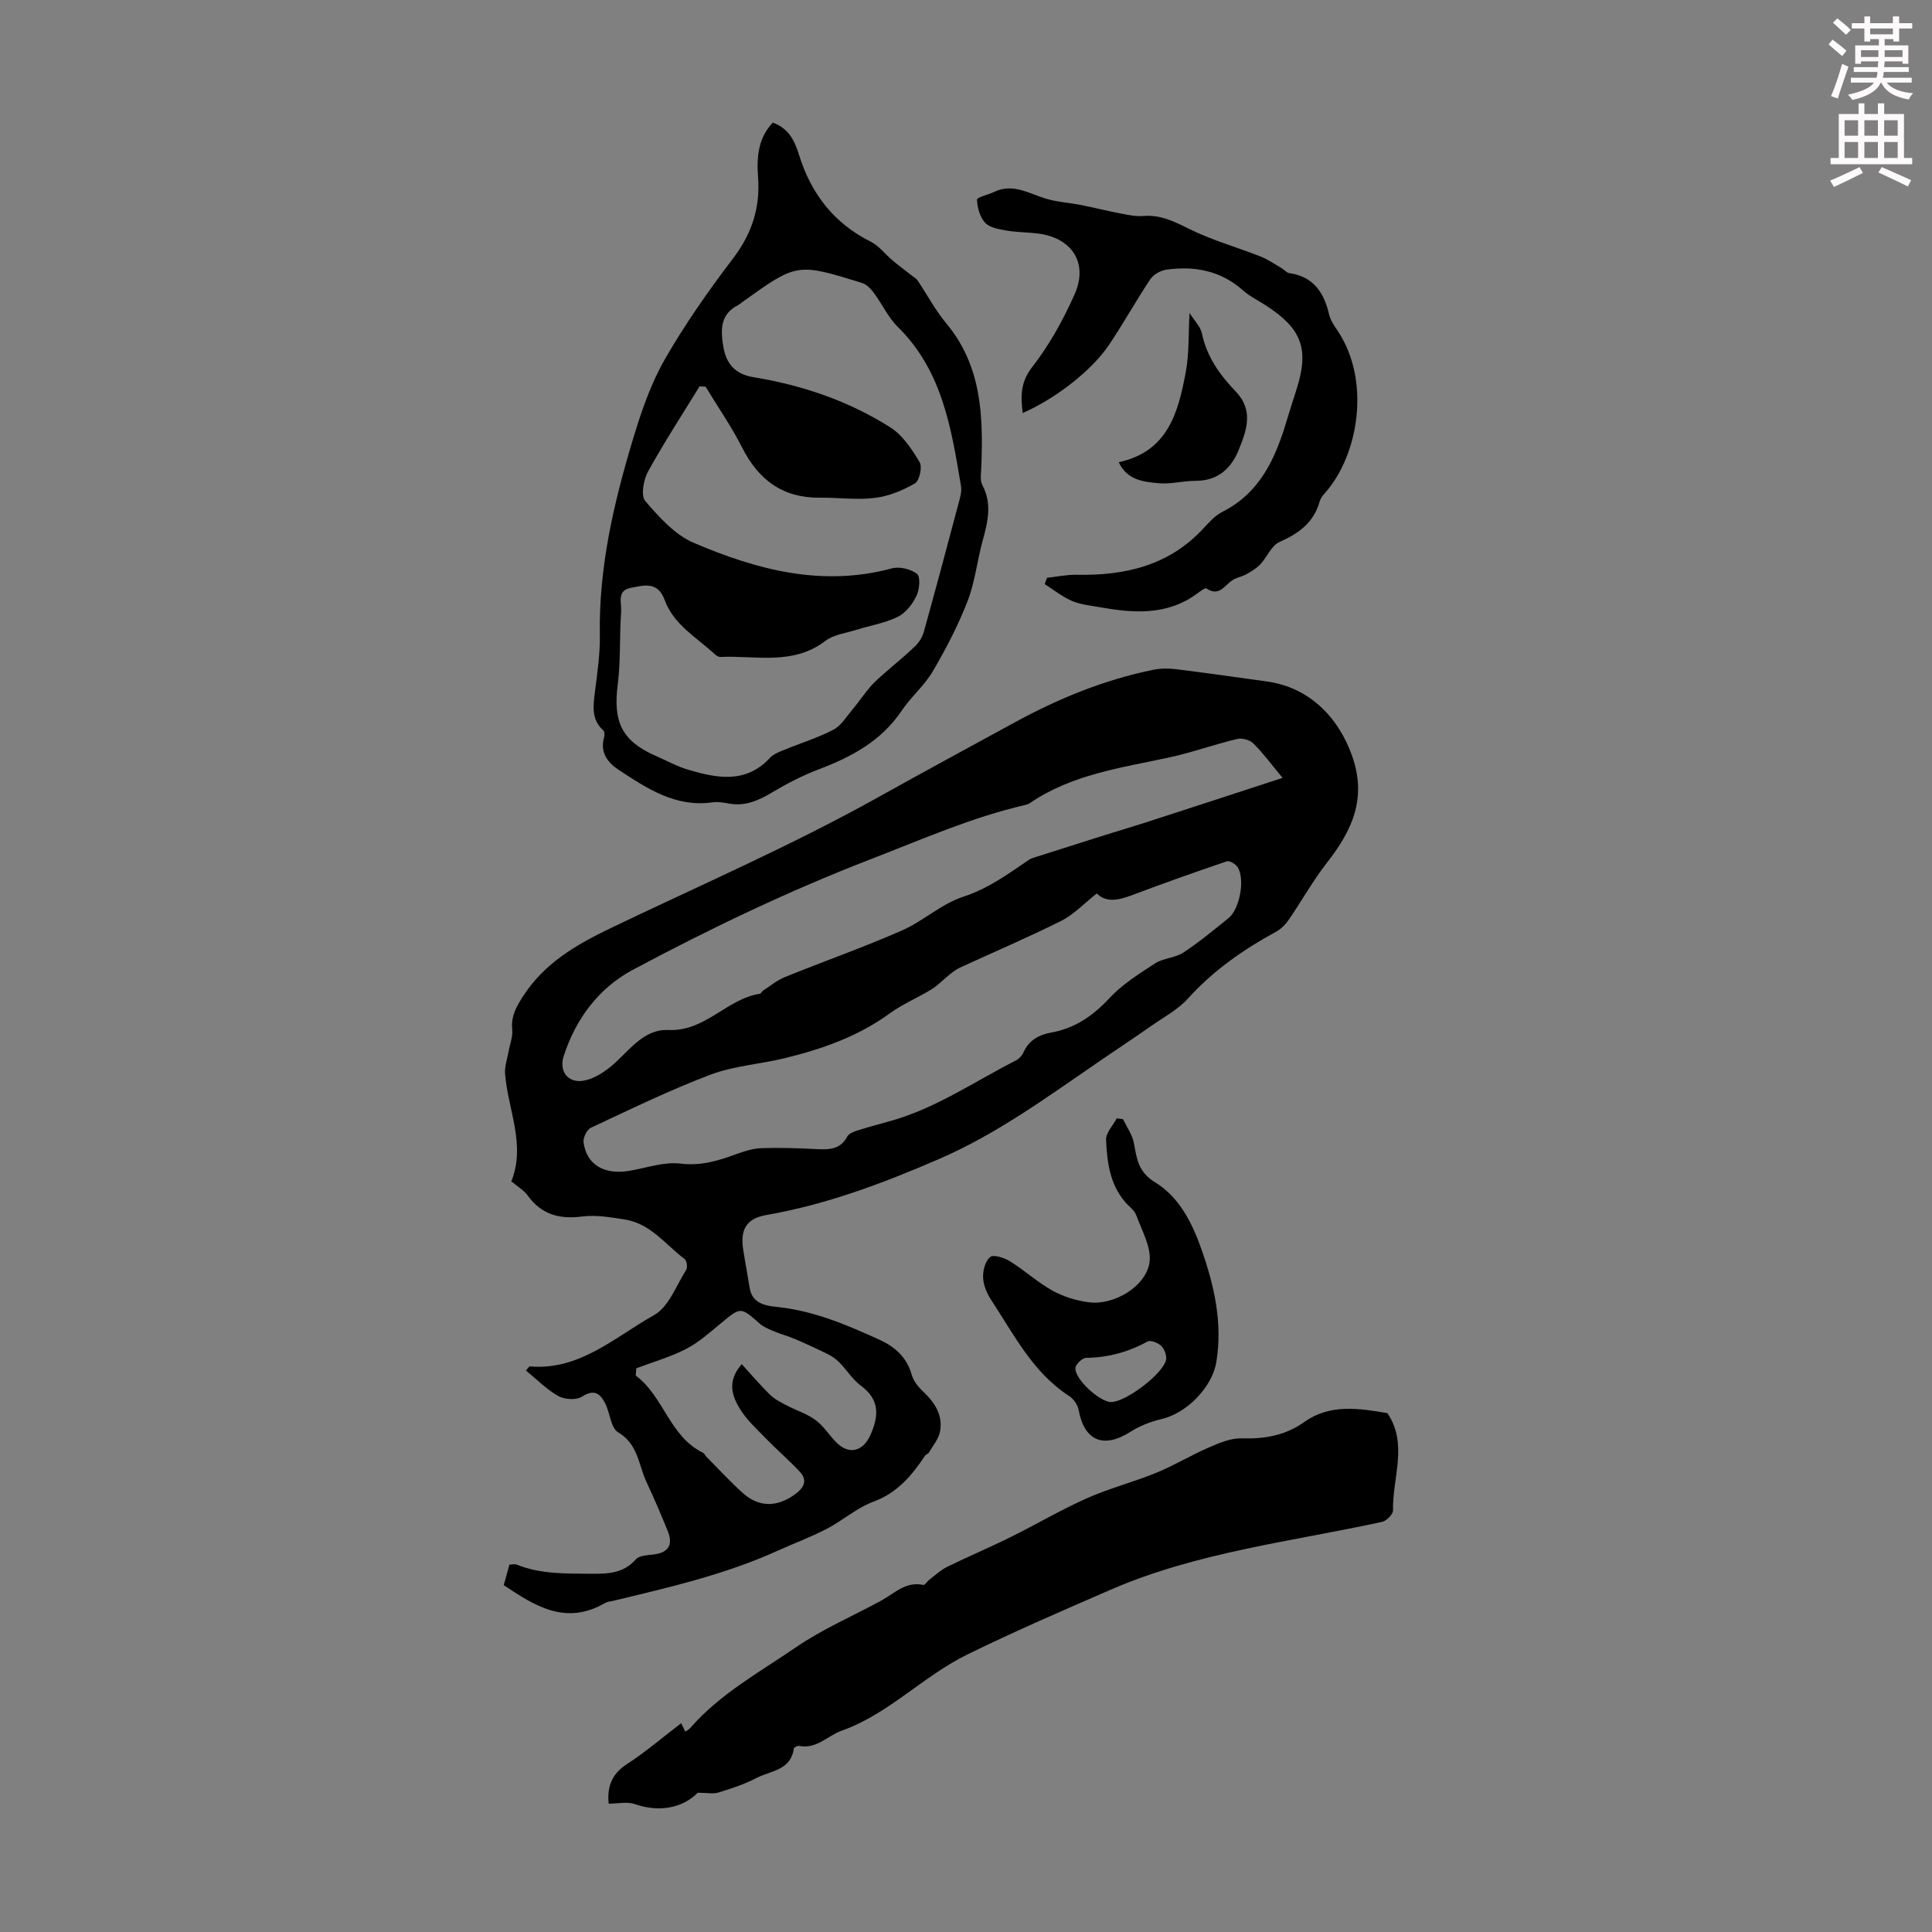
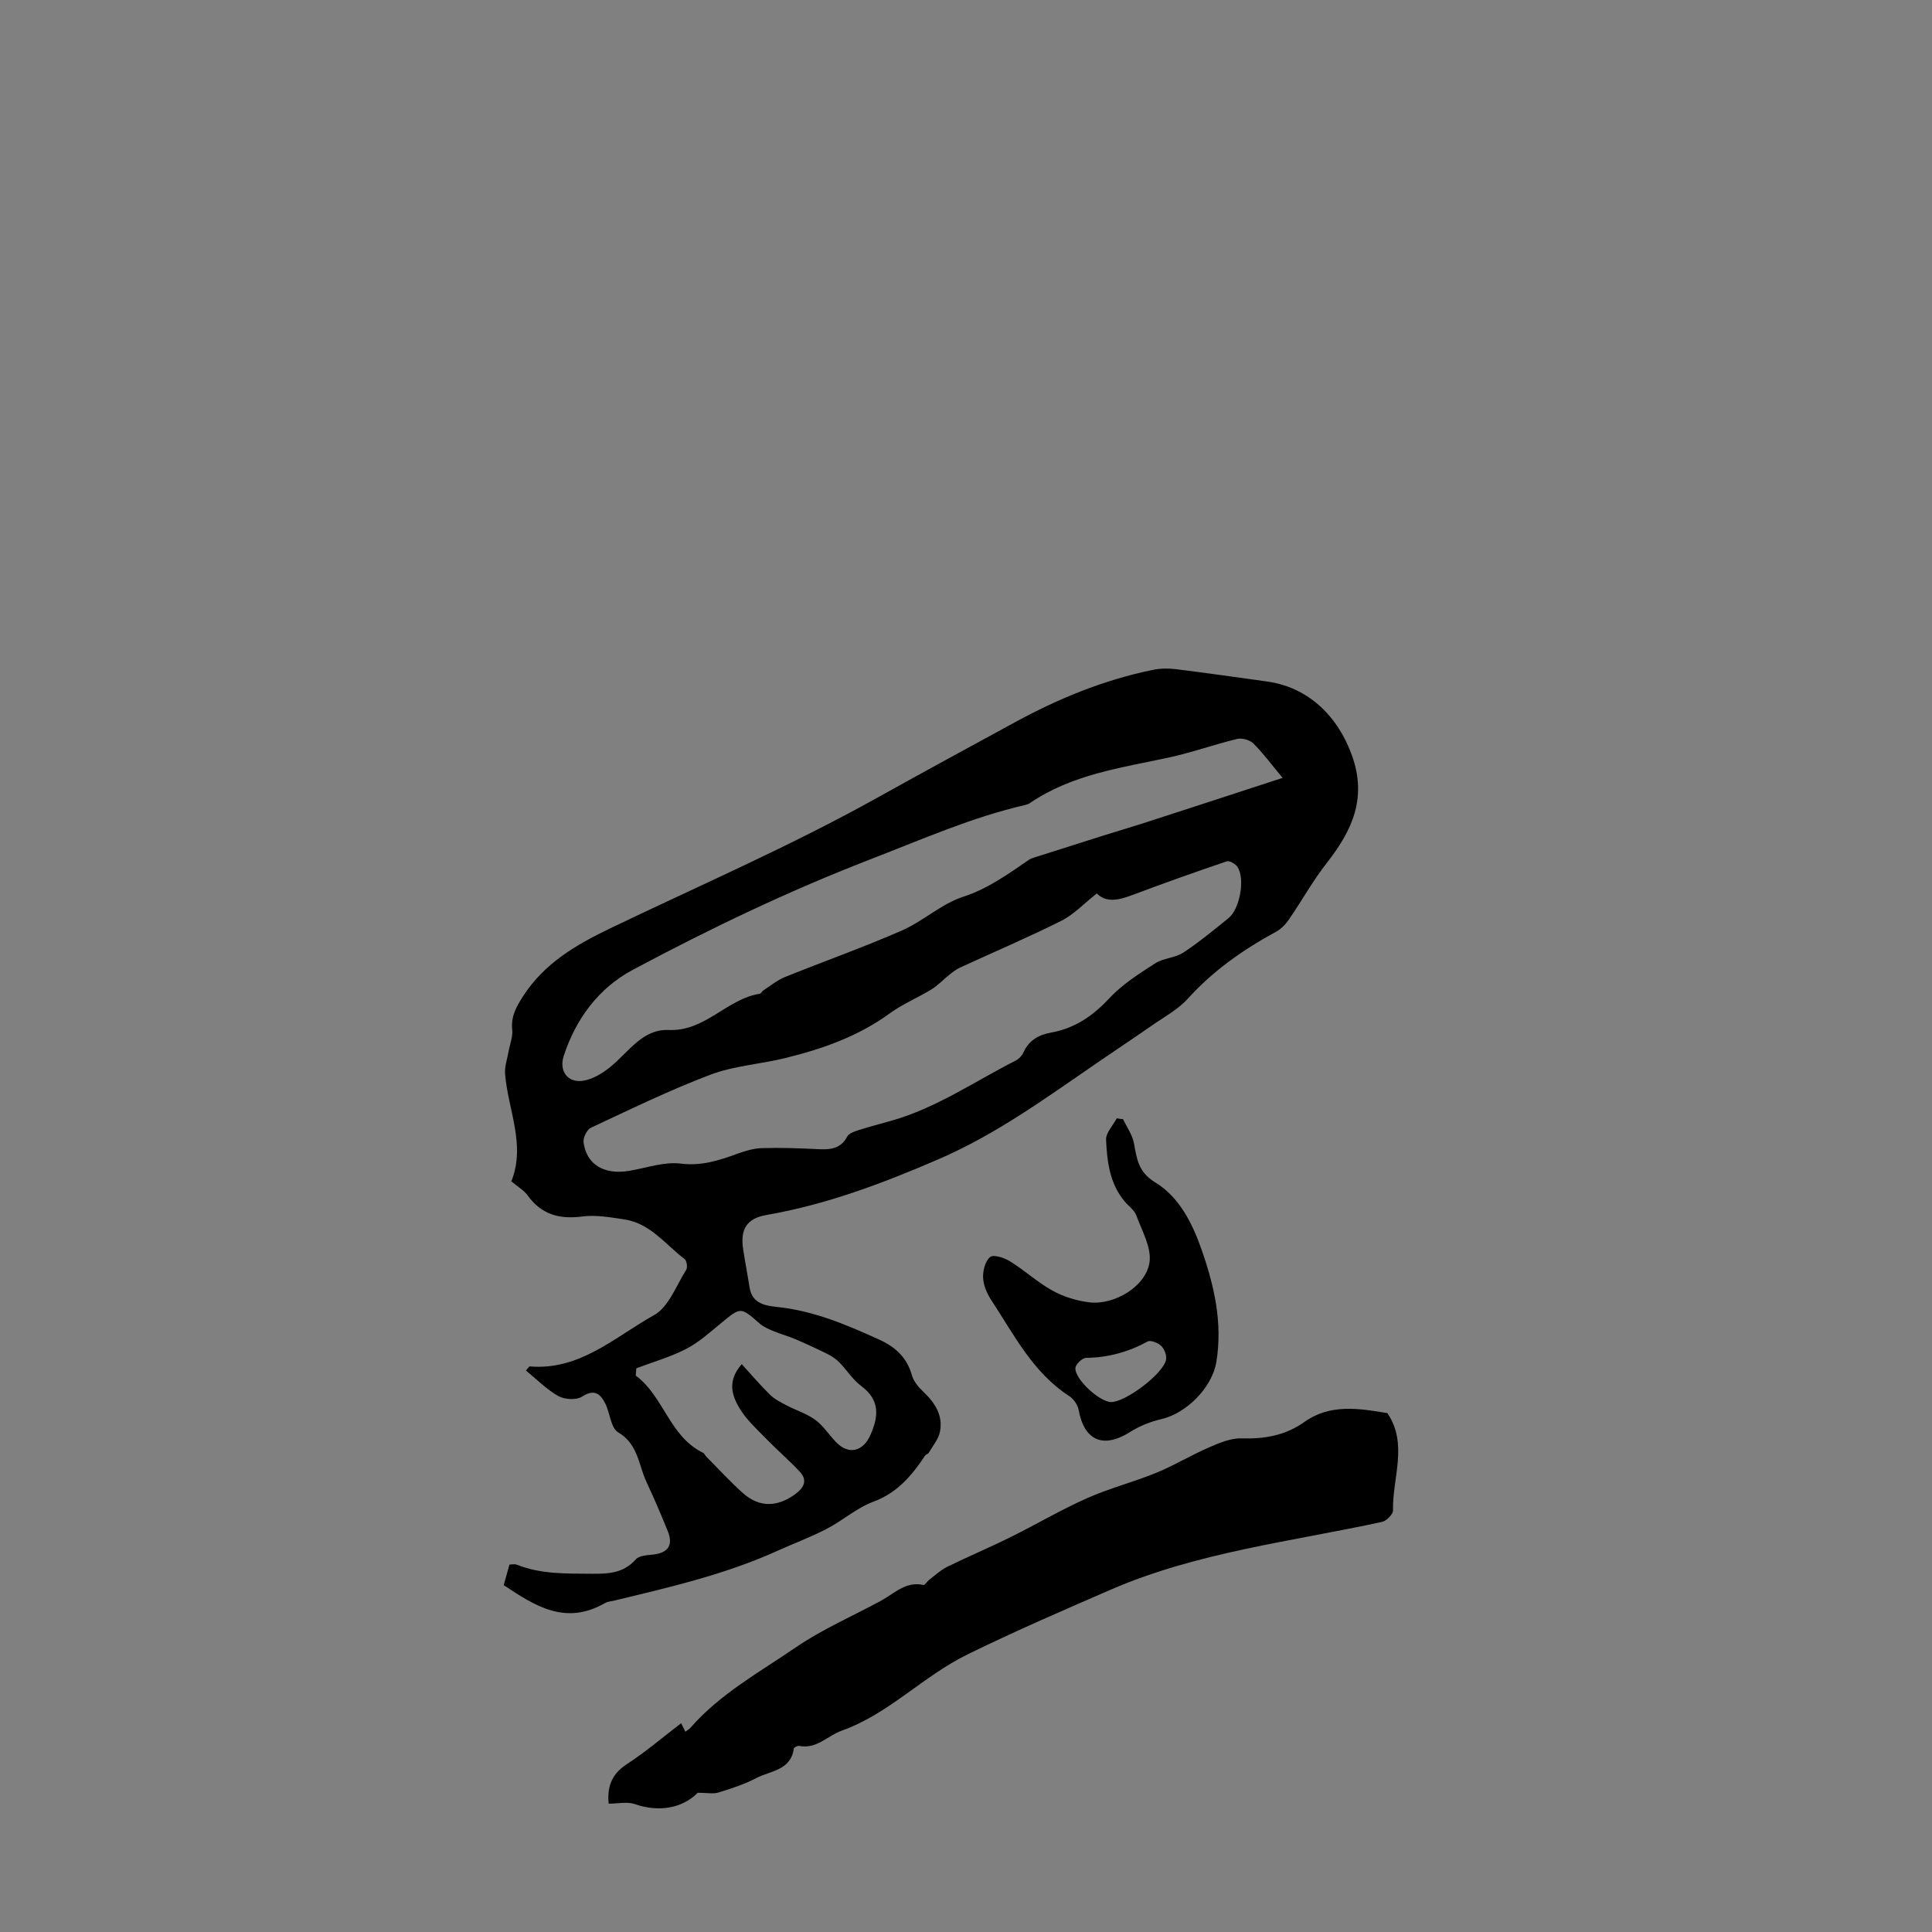
<svg xmlns="http://www.w3.org/2000/svg" enable-background="new 0 0 400 400" viewBox="0 0 400 400">
  <rect x="0" y="0" width="400" height="400" fill="#808080" stroke="none" />
-   <path d="m378.6 9.2.8-1c.9.7 1.9 1.4 2.9 2.3l-.9 1.1c-1.1-.9-2-1.7-2.8-2.4zm.5 10.7c.9-2.1 1.6-4.3 2.3-6.7.4.2.8.4 1.3.6-.7 2.1-1.5 4.3-2.2 6.6zm.4-15.2.9-.9c1 .8 2 1.6 2.8 2.4l-1 1c-1-.9-1.9-1.8-2.7-2.5zm12.5-1.3h1.2v1.4h2.7v1.1h-2.7v2.7h-1.2v-.5h-1.8v1.3h4.9v3.8h-1.2v-.5h-3.7c0 .4-.1.9-.1 1.2h5.1v1h-5.2c0 .5-.1.9-.2 1.2h6v1h-5.2c1.1 1.3 2.9 2 5.5 2.2-.4.4-.7.8-.9 1.3-2.9-.5-4.8-1.6-5.7-3.5h-.1c-.8 1.7-2.7 2.9-5.9 3.6-.2-.4-.6-.8-.9-1.1 2.8-.6 4.6-1.4 5.4-2.5h-4.8v-1h5.3c.1-.3.2-.7.2-1.2h-4.9v-1h5c0-.4 0-.8.1-1.2h-3.6v.5h-1.2v-3.8h4.9v-1.3h-1.8v.5h-1.2v-2.7h-2.6v-1.1h2.6v-1.4h1.2v1.4h4.7v-1.4zm-6.7 8.4h3.6c0-.4 0-.9 0-1.4h-3.6zm1.9-4.7h4.7v-1.2h-4.7zm6.7 3.3h-3.7v1.4h3.7z" fill="#fcfafa" />
-   <path d="m384.7 21.4h1.3v2.2h2.8v-2.2h1.3v2.2h4.1v9.1h1.7v1.3h-16.9v-1.3h1.7v-9.1h4.1v-2.2zm.3 13.2.7 1.2c-1.8.9-3.8 1.9-6 2.9-.2-.4-.5-.8-.8-1.3 2.4-1 4.4-2 6.1-2.8zm-3.1-6.5h2.8v-3.2h-2.8zm0 4.6h2.8v-3.3h-2.8zm4.1-4.6h2.8v-3.2h-2.8zm0 4.6h2.8v-3.3h-2.8zm3.6 1.9c2.1.9 4.1 1.8 6.1 2.7l-.7 1.3c-2.2-1.1-4.2-2-6.1-2.9zm3.3-9.7h-2.8v3.2h2.8zm-2.8 7.8h2.8v-3.3h-2.8z" fill="#fcfafa" />
  <g fill="#010000">
    <path d="m104.29 328.19c.46-1.67.79-2.85 1.19-4.26.47 0 1.06-.16 1.52.02 5.02 2.01 10.27 1.83 15.53 1.88 3.46.03 6.59-.12 9.13-3 .7-.8 2.41-.83 3.68-.99 3.02-.37 4.08-1.97 2.91-4.85-1.39-3.41-2.83-6.81-4.4-10.15-1.67-3.56-1.72-7.86-5.88-10.3-1.52-.89-1.66-3.99-2.66-5.97-1.02-2.01-2.26-3.05-4.79-1.42-1.18.76-3.62.62-4.92-.11-2.45-1.38-4.49-3.48-6.71-5.29.52-.57.67-.86.79-.85 10.37.89 17.65-6.11 25.74-10.62 3.03-1.69 4.58-6.1 6.65-9.37.32-.5.12-1.91-.33-2.24-3.96-2.99-7.08-7.38-12.41-8.19-2.9-.44-5.92-.99-8.76-.62-4.76.62-8.49-.4-11.35-4.39-.72-1-1.91-1.67-3.42-2.95.15.54-.02.29.05.12 3.07-7.65-.69-14.88-1.28-22.31-.12-1.51.45-3.07.72-4.61.27-1.51.91-3.06.76-4.53-.29-2.78.84-4.75 2.3-7.01 4.41-6.81 10.98-10.6 17.98-13.97 18.52-8.9 37.45-17.09 55.36-27.08 9.4-5.24 18.87-10.38 28.33-15.53 9.08-4.96 18.56-8.85 28.72-10.92 1.51-.31 3.14-.33 4.67-.14 6.32.78 12.63 1.68 18.94 2.56 8.59 1.2 14.66 7.23 17.55 15.29 3.19 8.9.02 15.6-5.21 22.28-2.88 3.68-5.17 7.83-7.83 11.7-.67.98-1.59 1.94-2.62 2.51-6.8 3.71-13.05 8.05-18.3 13.87-2.05 2.27-4.94 3.81-7.5 5.6-3.55 2.48-7.17 4.87-10.74 7.32-10.78 7.37-21.24 15.1-33.44 20.36-11.56 4.99-23.15 9.36-35.57 11.52-4.11.72-5.47 2.93-4.82 7.16.41 2.65.92 5.28 1.34 7.93.54 3.4 3.52 3.72 5.85 3.97 7.49.8 14.23 3.68 20.95 6.73 3.3 1.5 5.74 3.66 6.77 7.34.36 1.29 1.38 2.52 2.39 3.47 2.41 2.29 4.1 4.89 3.44 8.27-.3 1.54-1.48 2.91-2.3 4.33-.15.27-.6.36-.78.62-2.73 4.1-5.72 7.69-10.68 9.53-3.46 1.28-6.39 3.92-9.72 5.65-3.27 1.7-6.75 2.98-10.1 4.5-10.91 4.95-22.52 7.6-34.09 10.39-.54.13-1.15.15-1.62.42-8.28 4.82-14.7.52-21.03-3.67zm122.79-143.21c-2.65 2.09-4.76 4.37-7.36 5.67-6.88 3.45-13.98 6.46-20.98 9.69-.77.36-1.47.9-2.14 1.43-1.26 1-2.37 2.22-3.72 3.05-2.84 1.75-5.99 3.04-8.67 4.99-6.55 4.78-13.99 7.38-21.72 9.27-5.1 1.25-10.51 1.58-15.37 3.41-8.44 3.19-16.59 7.17-24.78 11-.83.39-1.66 2.08-1.52 3.04.64 4.64 4.3 6.76 9.52 5.87 3.52-.6 7.15-1.91 10.56-1.49 4.28.53 7.88-.62 11.65-2 1.65-.6 3.42-1.15 5.15-1.2 3.8-.12 7.61.01 11.41.2 2.57.13 4.87.09 6.3-2.59.35-.65 1.4-1.04 2.22-1.3 2.31-.74 4.67-1.34 7.01-2.01 9.27-2.64 17.18-8.13 25.65-12.43.65-.33 1.29-1 1.59-1.66 1.12-2.53 3.17-3.67 5.72-4.13 4.92-.88 8.67-3.45 12.09-7.13 2.67-2.87 6.15-5.06 9.48-7.21 1.7-1.1 4.11-1.11 5.81-2.22 3.27-2.14 6.3-4.67 9.36-7.13 2.34-1.88 3.48-8.07 1.9-10.56-.41-.65-1.68-1.41-2.25-1.21-6.65 2.25-13.26 4.61-19.83 7.08-2.72 1.01-5.2 1.47-7.08-.43zm38.47-23.93c-2.43-2.91-4.08-5.18-6.06-7.13-.74-.73-2.34-1.17-3.35-.93-4.77 1.15-9.42 2.83-14.21 3.86-9.92 2.14-20.06 3.5-28.73 9.44-.27.18-.61.29-.93.37-11.03 2.54-21.29 7.09-31.8 11.15-17.06 6.59-33.43 14.42-49.47 22.99-7.02 3.75-11.79 10.12-14.29 17.84-1 3.1.82 5.58 3.95 5.13 1.99-.29 4.02-1.52 5.64-2.82 3.78-3.04 6.7-7.94 12.11-7.7 7.62.34 12.05-6.44 18.89-7.5.27-.04.45-.5.72-.68 1.47-.95 2.85-2.11 4.44-2.76 8.06-3.26 16.28-6.16 24.25-9.65 4.42-1.94 8.2-5.53 12.72-7 5.19-1.69 9.3-4.72 13.61-7.65.35-.24.79-.38 1.2-.51 4.82-1.54 9.65-3.07 14.47-4.59 3.06-.96 6.13-1.86 9.18-2.85 9.06-2.93 18.12-5.9 27.66-9.01zm-133.81 122.24c-.04.5-.08 1-.12 1.51 5.85 4.34 6.96 12.59 13.95 15.99.27.13.4.53.64.77 2.51 2.53 4.93 5.17 7.58 7.55 3.38 3.03 7.14 2.96 10.85.24 1.85-1.36 2.61-2.88.91-4.69-2.2-2.35-4.66-4.45-6.9-6.76-1.92-1.98-4.04-3.89-5.46-6.21-1.61-2.64-2.73-5.7.38-9.26 2.03 2.22 3.84 4.36 5.83 6.31.95.93 2.2 1.57 3.4 2.2 1.98 1.05 4.22 1.72 6 3.03 1.68 1.23 2.85 3.13 4.34 4.65 2.6 2.66 5.56 1.9 7.07-1.52 1.73-3.9 1.99-7.25-1.91-10.15-1.76-1.31-2.99-3.32-4.55-4.91-.68-.69-1.54-1.26-2.41-1.7-2.18-1.08-4.39-2.1-6.62-3.06-1.5-.64-3.08-1.07-4.58-1.69-1-.42-2.07-.86-2.86-1.56-3.97-3.49-3.9-3.47-8.04-.05-2.3 1.9-4.58 3.96-7.2 5.31-3.27 1.68-6.86 2.7-10.3 4z" />
-     <path d="m160 25.39c3.22 1.15 4.49 3.64 5.42 6.64 2.47 8.01 7.2 14.19 14.87 18.02 1.71.85 2.97 2.58 4.48 3.85 1.3 1.09 2.68 2.1 4.02 3.16.41.32.91.6 1.19 1.01 1.99 2.95 3.66 6.16 5.93 8.87 7.36 8.81 7.68 19.22 7.25 29.87-.05 1.21-.29 2.64.23 3.62 2.09 3.96 1.08 7.77.01 11.69-1.11 4.1-1.55 8.43-3.08 12.35-1.95 5.02-4.47 9.86-7.19 14.51-1.73 2.96-4.51 5.28-6.44 8.15-4.22 6.29-10.39 9.58-17.21 12.17-3.3 1.25-6.49 2.89-9.52 4.7-2.88 1.73-5.7 3.01-9.14 2.35-1.09-.21-2.26-.39-3.34-.23-7.61 1.07-13.49-2.86-19.35-6.7-2.3-1.5-3.96-3.63-3.06-6.77.12-.43.11-1.17-.15-1.41-2.57-2.31-2.09-5.15-1.73-8.1.48-3.88 1.07-7.8 1-11.69-.24-14.06 2.93-27.53 6.95-40.82 1.69-5.59 3.65-11.27 6.54-16.3 4.18-7.28 9.06-14.21 14.14-20.9 3.9-5.12 5.61-10.55 5.12-16.85-.29-4.08.03-8.02 3.06-11.19zm-13.91 54.67c-.42-.02-.83-.04-1.25-.07-3.6 5.86-7.36 11.63-10.68 17.65-.94 1.71-1.52 4.99-.57 6.09 2.87 3.33 6.13 6.99 10.04 8.66 13.06 5.58 26.58 9.18 41.01 5.29 1.59-.43 3.95.13 5.22 1.14.75.59.52 3.22-.11 4.53-.82 1.7-2.21 3.54-3.84 4.34-2.65 1.31-5.7 1.8-8.56 2.7-2.2.69-4.74.98-6.48 2.31-6.72 5.12-14.38 2.99-21.73 3.31-.39.02-.86-.29-1.17-.58-3.75-3.47-8.5-6.1-10.35-11.19-1.46-4.01-4.41-3.03-7.11-2.51-2.87.56-1.78 3.22-1.91 4.98-.37 4.99-.07 10.04-.7 14.98-1.01 7.88.86 11.77 8.09 14.91 2.15.94 4.24 2.1 6.47 2.76 5.97 1.75 11.93 2.96 16.95-2.45.72-.77 1.85-1.22 2.87-1.63 3.41-1.4 6.97-2.49 10.23-4.18 1.6-.83 2.71-2.68 3.94-4.15 1.32-1.57 2.45-3.28 3.79-4.83.94-1.08 2.05-2.01 3.13-2.96 2.04-1.8 4.17-3.5 6.12-5.39.8-.78 1.48-1.88 1.78-2.95 2.45-8.83 4.82-17.68 7.17-26.54.31-1.18.72-2.47.53-3.61-2-11.91-3.83-23.87-13.08-32.98-2.03-2-3.27-4.77-5-7.1-.62-.83-1.49-1.72-2.43-2.01-13.47-4.18-13.47-4.15-24.88 4.04-.27.2-.53.43-.82.58-3.82 1.95-3.54 5.44-2.97 8.75.57 3.3 2.42 5.53 6.14 6.13 10.13 1.65 19.76 4.92 28.43 10.42 2.54 1.61 4.44 4.52 6.04 7.19.59.99-.04 3.84-.96 4.38-2.53 1.47-5.44 2.67-8.32 3.02-3.73.46-7.57-.09-11.37-.05-7.7.08-12.72-3.68-16.12-10.42-2.2-4.33-5.01-8.37-7.54-12.56z" />
    <path d="m144.46 371.17c-3.23 3.25-8.09 4.07-13.02 2.35-1.57-.55-3.5-.09-5.42-.09-.31-3.11.37-5.98 3.72-8.15 3.92-2.54 7.49-5.62 11.29-8.51.34.7.58 1.18.86 1.76.36-.27.76-.47 1.03-.78 6.14-7.05 14.31-11.52 21.86-16.69 5.5-3.77 11.74-6.45 17.63-9.65 2.77-1.5 5.11-4.07 8.77-3.26.31.07.78-.75 1.22-1.09 1.22-.92 2.36-2.01 3.71-2.67 4.36-2.14 8.85-4.03 13.2-6.19 5.27-2.61 10.36-5.62 15.73-8.01 4.66-2.07 9.67-3.35 14.39-5.28 3.69-1.51 7.14-3.62 10.8-5.21 2.17-.94 4.57-1.97 6.84-1.9 4.75.14 9.03-.59 12.97-3.39 5.32-3.79 11.26-2.84 17.2-1.84 4.35 6.41 1.02 13.39 1.17 20.13.02.81-1.35 2.19-2.27 2.39-18.84 4.08-38.31 6.3-56.04 13.98-9.9 4.29-19.97 8.65-29.75 13.44-9.3 4.55-16.33 12.34-26.07 15.8-2.93 1.04-5.2 3.87-8.79 3.16-.35-.07-1.1.29-1.13.52-.62 4.59-4.88 4.62-7.82 6.16-2.46 1.29-5.16 2.16-7.82 2.98-1.07.32-2.35.04-4.26.04z" />
-     <path d="m216.76 119.63c2.04-.22 4.08-.67 6.11-.63 9.97.2 19.07-1.86 26.19-9.5 1.21-1.3 2.47-2.75 4.02-3.53 7.9-3.99 11.04-11.21 13.37-19.05.64-2.14 1.34-4.26 2.01-6.39 2.61-8.29 1.08-12.46-6.34-17.27-1.59-1.04-3.35-1.89-4.76-3.13-4.61-4.09-10.02-5.12-15.87-4.3-1.2.17-2.67 1-3.33 1.98-2.98 4.46-5.57 9.17-8.57 13.62-3.62 5.37-11.17 11.17-17.86 14.08-.4-3.49-.5-6.35 2-9.55 3.53-4.53 6.39-9.72 8.74-14.99 2.91-6.51-.52-11.75-7.62-12.63-2.22-.27-4.48-.25-6.67-.64-1.5-.26-3.35-.61-4.26-1.62-1.06-1.18-1.58-3.12-1.64-4.75-.02-.49 2.33-1.01 3.55-1.6 3.92-1.88 7.23.38 10.77 1.42 2.32.68 4.78.82 7.17 1.29 2.77.55 5.51 1.24 8.29 1.77 1.52.29 3.09.64 4.6.51 3.52-.3 6.35 1.08 9.43 2.62 4.75 2.37 9.95 3.82 14.91 5.77 1.51.6 2.88 1.56 4.3 2.38.57.33 1.06.98 1.64 1.06 5.02.71 7.18 4.03 8.24 8.57.27 1.15.99 2.23 1.68 3.24 7.01 10.31 4.5 25.84-2.59 33.77-.44.49-.88 1.08-1.05 1.7-1.22 4.39-4.36 6.63-8.36 8.41-1.65.74-2.52 3.1-3.91 4.58-.78.84-1.84 1.47-2.85 2.04-.92.52-2.05.69-2.93 1.26-1.65 1.07-2.76 3.49-5.39 1.71-.28-.19-1.3.6-1.9 1.04-6.33 4.69-13.39 4.06-20.52 2.79-1.86-.33-3.81-.53-5.51-1.28-1.97-.87-3.71-2.27-5.55-3.44.15-.45.3-.88.46-1.31z" />
    <path d="m232.52 231.72c.78 1.65 1.93 3.24 2.25 4.98.61 3.25.87 5.95 4.43 8.12 4.92 3 7.63 8.36 9.55 13.83 2.65 7.55 4.41 15.25 3.08 23.33-.88 5.33-6.22 10.66-11.41 11.84-2.24.51-4.5 1.43-6.43 2.65-5.55 3.51-9.51 1.84-10.67-4.57-.19-1.05-1.04-2.27-1.94-2.85-7.54-4.88-11.43-12.7-16.13-19.85-.9-1.36-1.64-3.07-1.71-4.66-.07-1.47.45-3.49 1.48-4.3.71-.56 2.93.18 4.11.91 3.02 1.88 5.69 4.35 8.79 6.07 2.28 1.26 4.96 2.08 7.56 2.41 5.2.66 11.85-3.33 12.52-8.33.41-3.05-1.58-6.49-2.74-9.67-.39-1.08-1.55-1.88-2.35-2.81-3.15-3.7-3.7-8.29-3.91-12.82-.07-1.45 1.43-2.97 2.21-4.46.43.06.87.12 1.31.18zm-2.48 58.56c2.96.03 10.8-5.83 11.38-8.77.17-.88-.33-2.2-.99-2.84-.66-.65-2.21-1.27-2.83-.93-4 2.19-8.18 3.33-12.74 3.39-.78.01-2.16 1.32-2.21 2.09-.15 2.35 5.04 7.04 7.39 7.06z" />
-     <path d="m231.62 95.69c10.22-2.18 12.35-10.38 13.9-18.77.7-3.78.51-7.72.76-12.12.97 1.55 2.27 2.8 2.57 4.26 1.01 4.82 3.71 8.58 6.98 11.98 3.8 3.95 2.26 8.09.62 12.14-1.57 3.86-4.33 6.36-8.89 6.37-2.55 0-5.14.72-7.65.5-3.15-.29-6.56-.62-8.29-4.36z" />
  </g>
</svg>